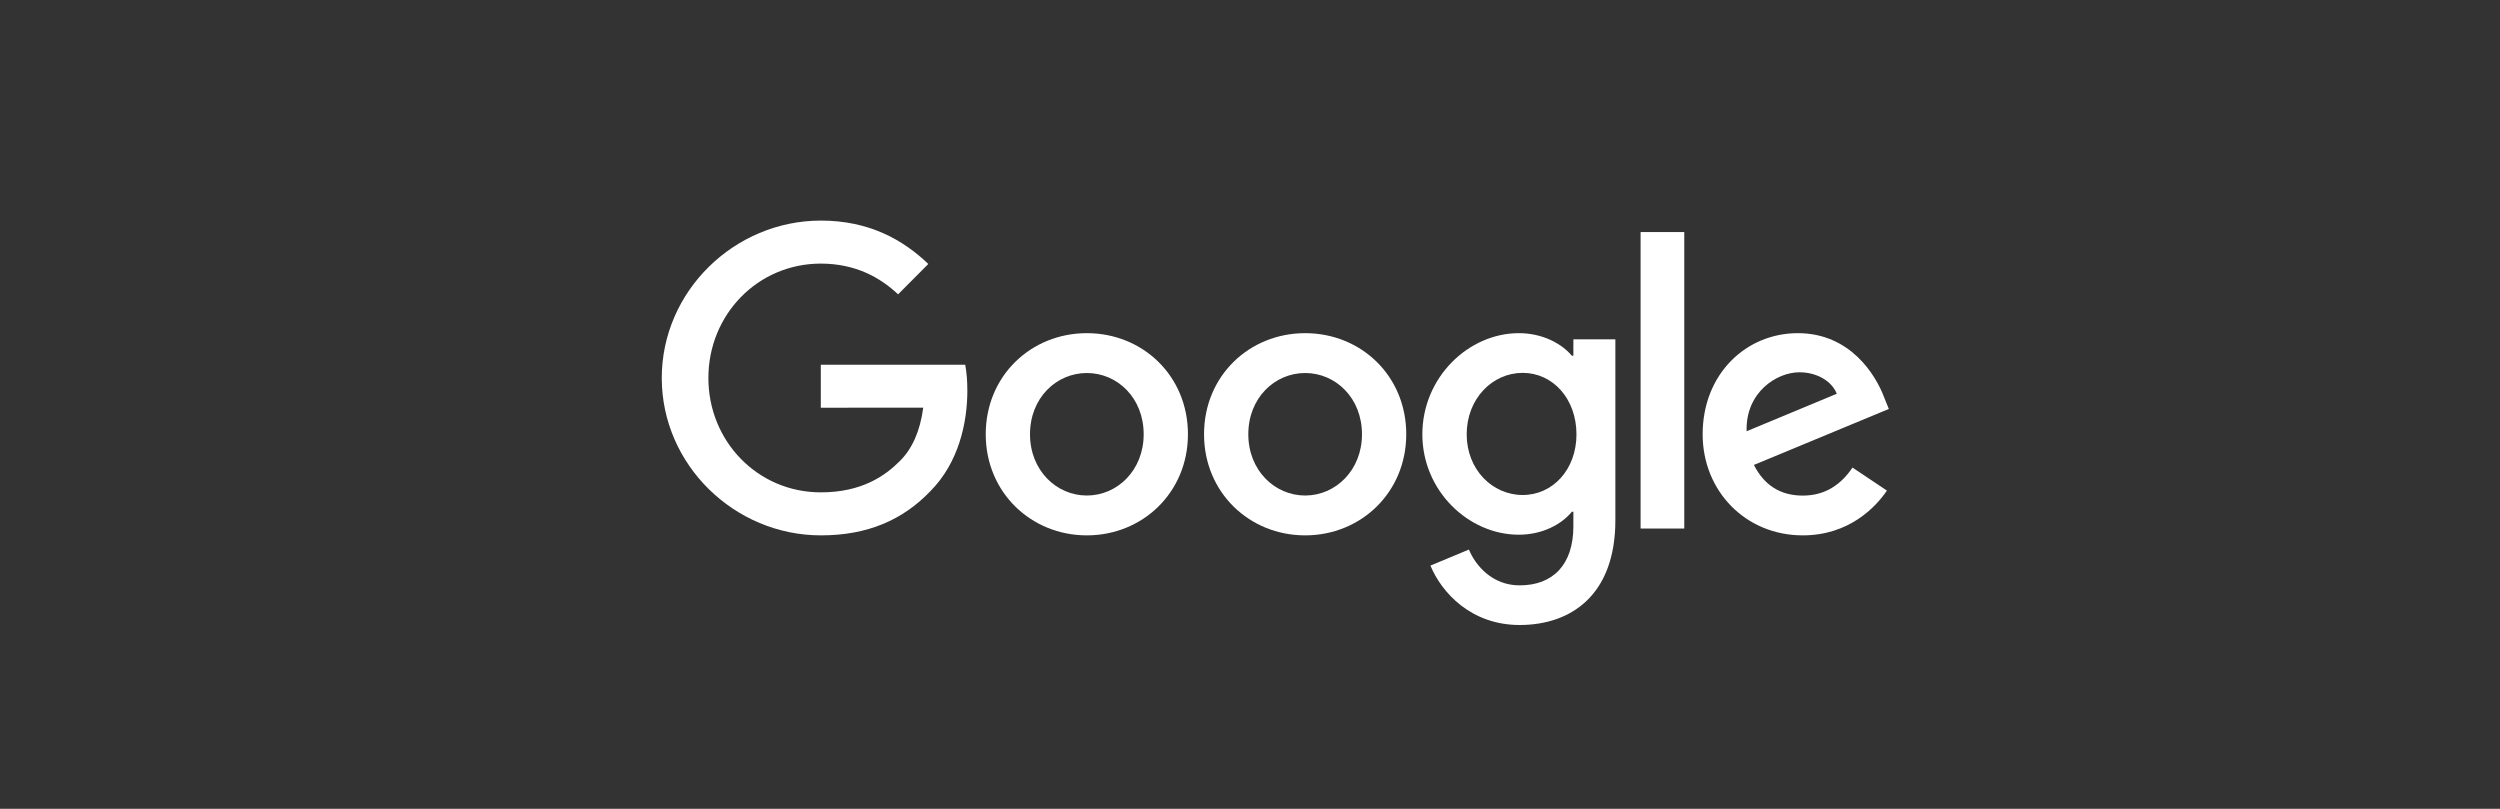
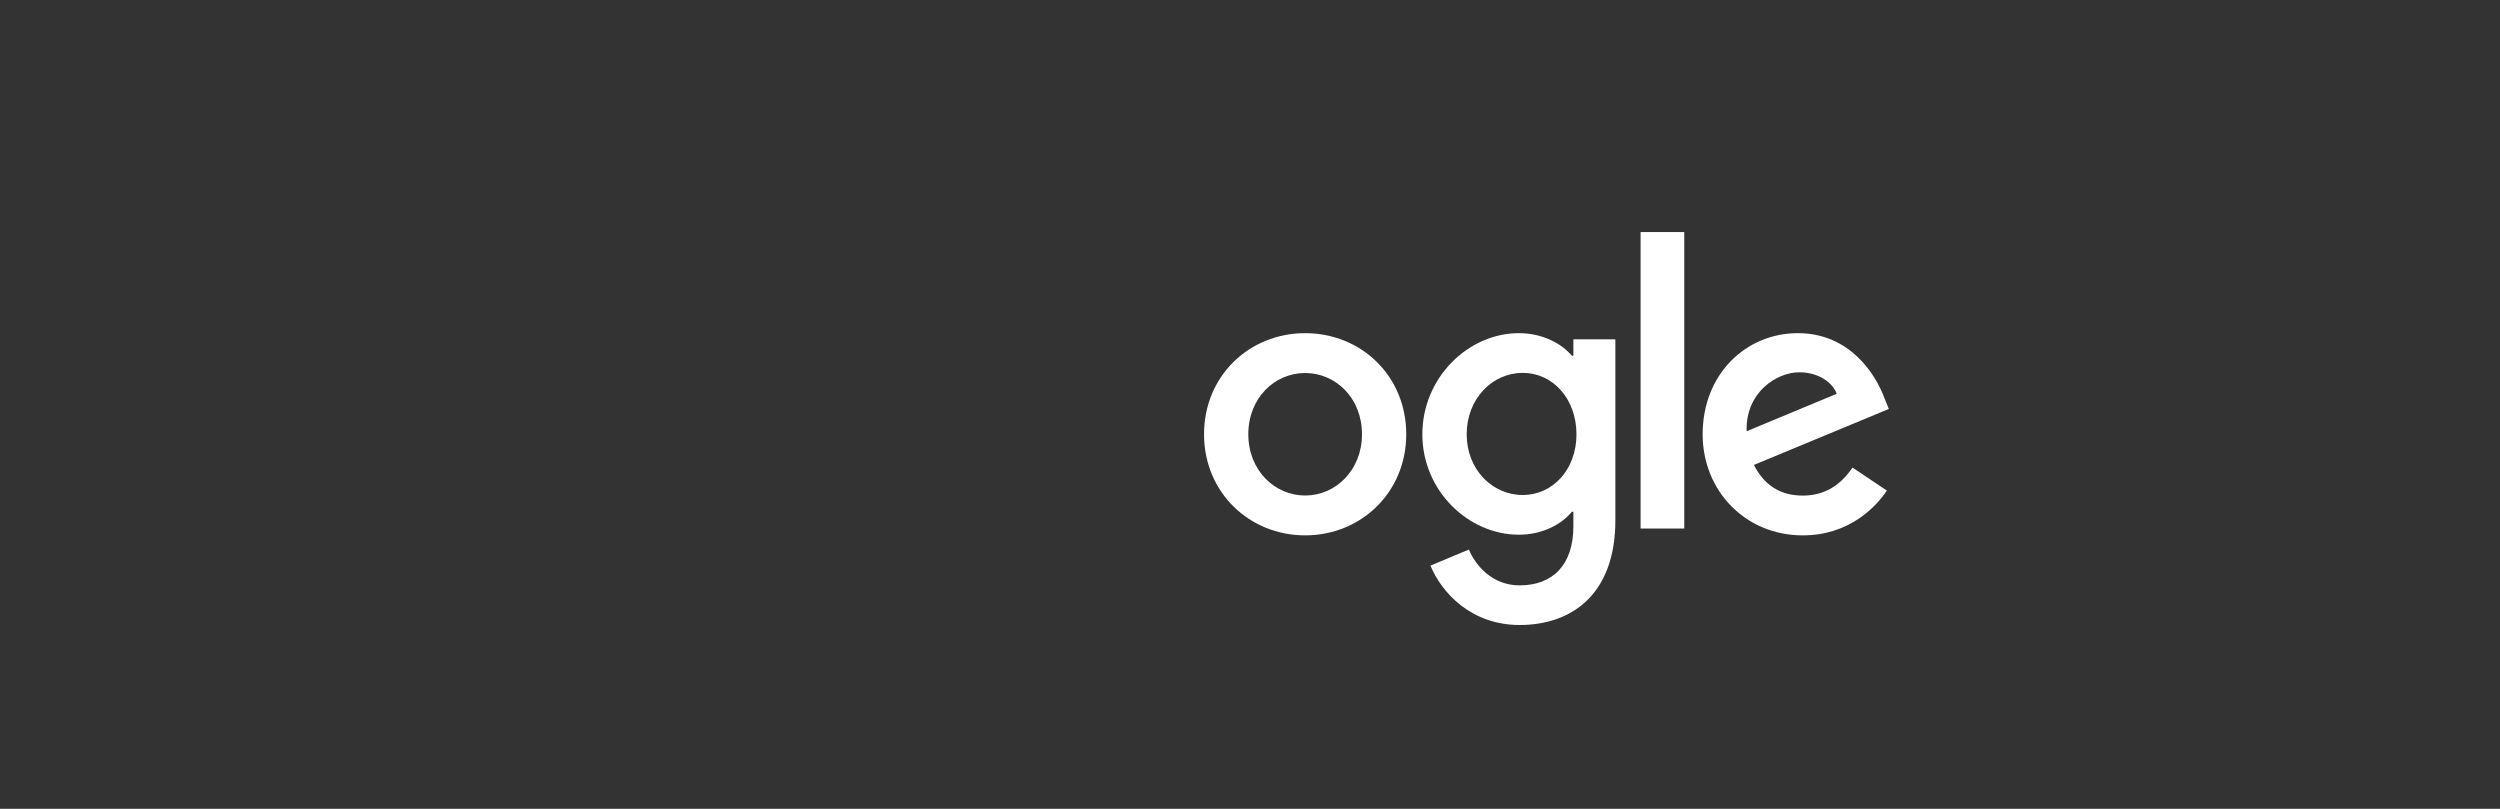
<svg xmlns="http://www.w3.org/2000/svg" width="34px" height="11px" viewBox="0 0 34 11" version="1.1">
  <rect x="0" y="0" width="34" height="11" fill="#333333" stroke="none" />
  <title>ico1</title>
  <g id="ico1" stroke="none" stroke-width="1" fill="none" fill-rule="evenodd">
    <g transform="translate(9, 3)" fill="#FFFFFF" fill-rule="nonzero">
-       <path d="M7.156,2.906 C7.156,3.698 6.539,4.281 5.781,4.281 C5.024,4.281 4.406,3.698 4.406,2.906 C4.406,2.109 5.024,1.531 5.781,1.531 C6.539,1.531 7.156,2.109 7.156,2.906 Z M6.554,2.906 C6.554,2.412 6.197,2.073 5.781,2.073 C5.366,2.073 5.008,2.412 5.008,2.906 C5.008,3.396 5.366,3.739 5.781,3.739 C6.197,3.739 6.554,3.395 6.554,2.906 Z" id="Shape" />
      <path d="M10.125,2.906 C10.125,3.698 9.508,4.281 8.75,4.281 C7.992,4.281 7.375,3.698 7.375,2.906 C7.375,2.11 7.992,1.531 8.75,1.531 C9.508,1.531 10.125,2.109 10.125,2.906 Z M9.523,2.906 C9.523,2.412 9.165,2.073 8.75,2.073 C8.335,2.073 7.977,2.412 7.977,2.906 C7.977,3.396 8.335,3.739 8.75,3.739 C9.165,3.739 9.523,3.395 9.523,2.906 Z" id="Shape" />
      <path d="M12.969,1.614 L12.969,4.075 C12.969,5.087 12.372,5.5 11.667,5.5 C11.004,5.5 10.604,5.056 10.454,4.692 L10.977,4.474 C11.07,4.697 11.299,4.961 11.667,4.961 C12.118,4.961 12.398,4.682 12.398,4.157 L12.398,3.96 L12.377,3.96 C12.242,4.126 11.983,4.272 11.656,4.272 C10.971,4.272 10.344,3.675 10.344,2.907 C10.344,2.133 10.971,1.531 11.656,1.531 C11.982,1.531 12.242,1.676 12.377,1.838 L12.398,1.838 L12.398,1.615 L12.969,1.615 L12.969,1.614 Z M12.44,2.907 C12.44,2.424 12.119,2.071 11.709,2.071 C11.294,2.071 10.947,2.424 10.947,2.907 C10.947,3.384 11.294,3.732 11.709,3.732 C12.119,3.732 12.44,3.384 12.44,2.907 Z" id="Shape" />
      <polygon id="Path" points="13.906 0.156 13.906 4.188 13.312 4.188 13.312 0.156" />
      <path d="M16.194,3.359 L16.662,3.672 C16.511,3.896 16.147,4.281 15.518,4.281 C14.738,4.281 14.156,3.677 14.156,2.906 C14.156,2.089 14.743,1.531 15.451,1.531 C16.163,1.531 16.511,2.099 16.625,2.406 L16.688,2.562 L14.853,3.323 C14.993,3.599 15.212,3.74 15.518,3.74 C15.825,3.74 16.038,3.589 16.194,3.359 Z M14.754,2.865 L15.98,2.355 C15.913,2.183 15.71,2.063 15.471,2.063 C15.165,2.063 14.738,2.334 14.754,2.865 L14.754,2.865 Z" id="Shape" />
-       <path d="M2.163,2.545 L2.163,1.96 L4.127,1.96 C4.146,2.062 4.156,2.182 4.156,2.313 C4.156,2.752 4.037,3.294 3.652,3.681 C3.277,4.072 2.798,4.281 2.164,4.281 C0.988,4.281 0,3.32 0,2.141 C0,0.961 0.988,0 2.164,0 C2.814,0 3.277,0.256 3.625,0.59 L3.214,1.003 C2.965,0.768 2.627,0.585 2.163,0.585 C1.305,0.585 0.634,1.279 0.634,2.141 C0.634,3.002 1.305,3.696 2.163,3.696 C2.72,3.696 3.037,3.472 3.24,3.268 C3.405,3.103 3.513,2.867 3.556,2.544 L2.163,2.545 Z" id="Path" />
    </g>
  </g>
</svg>